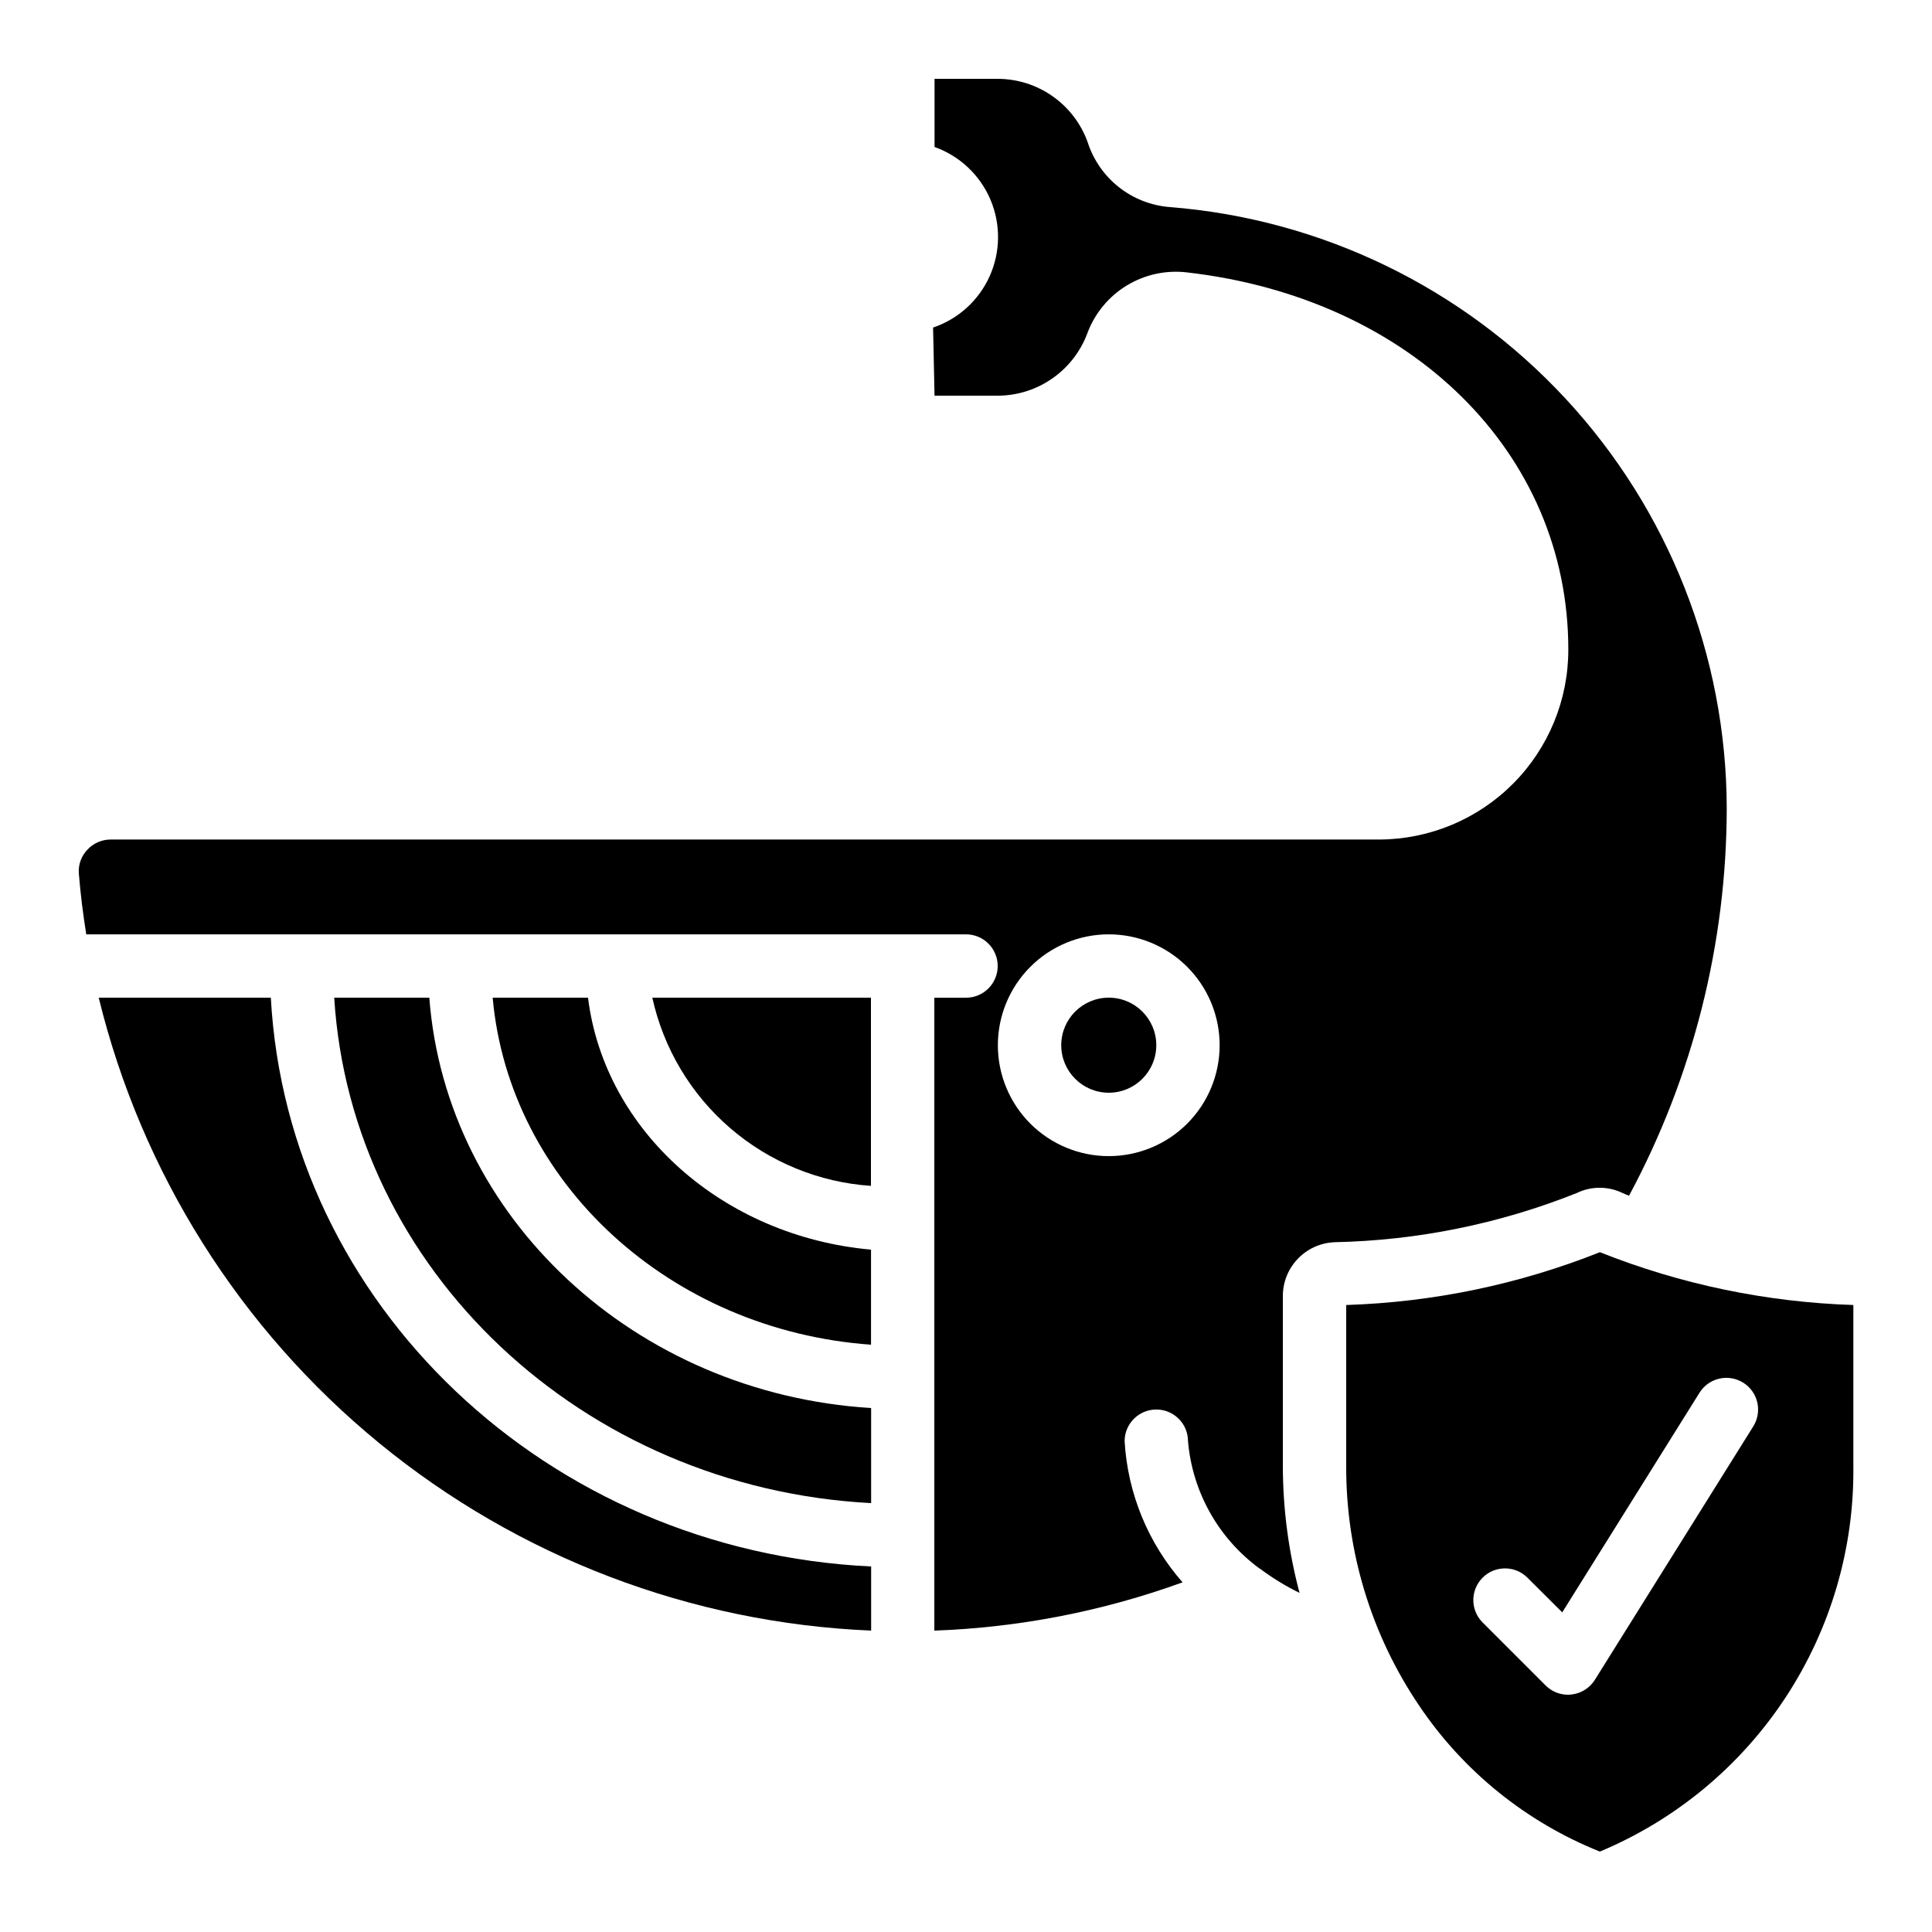
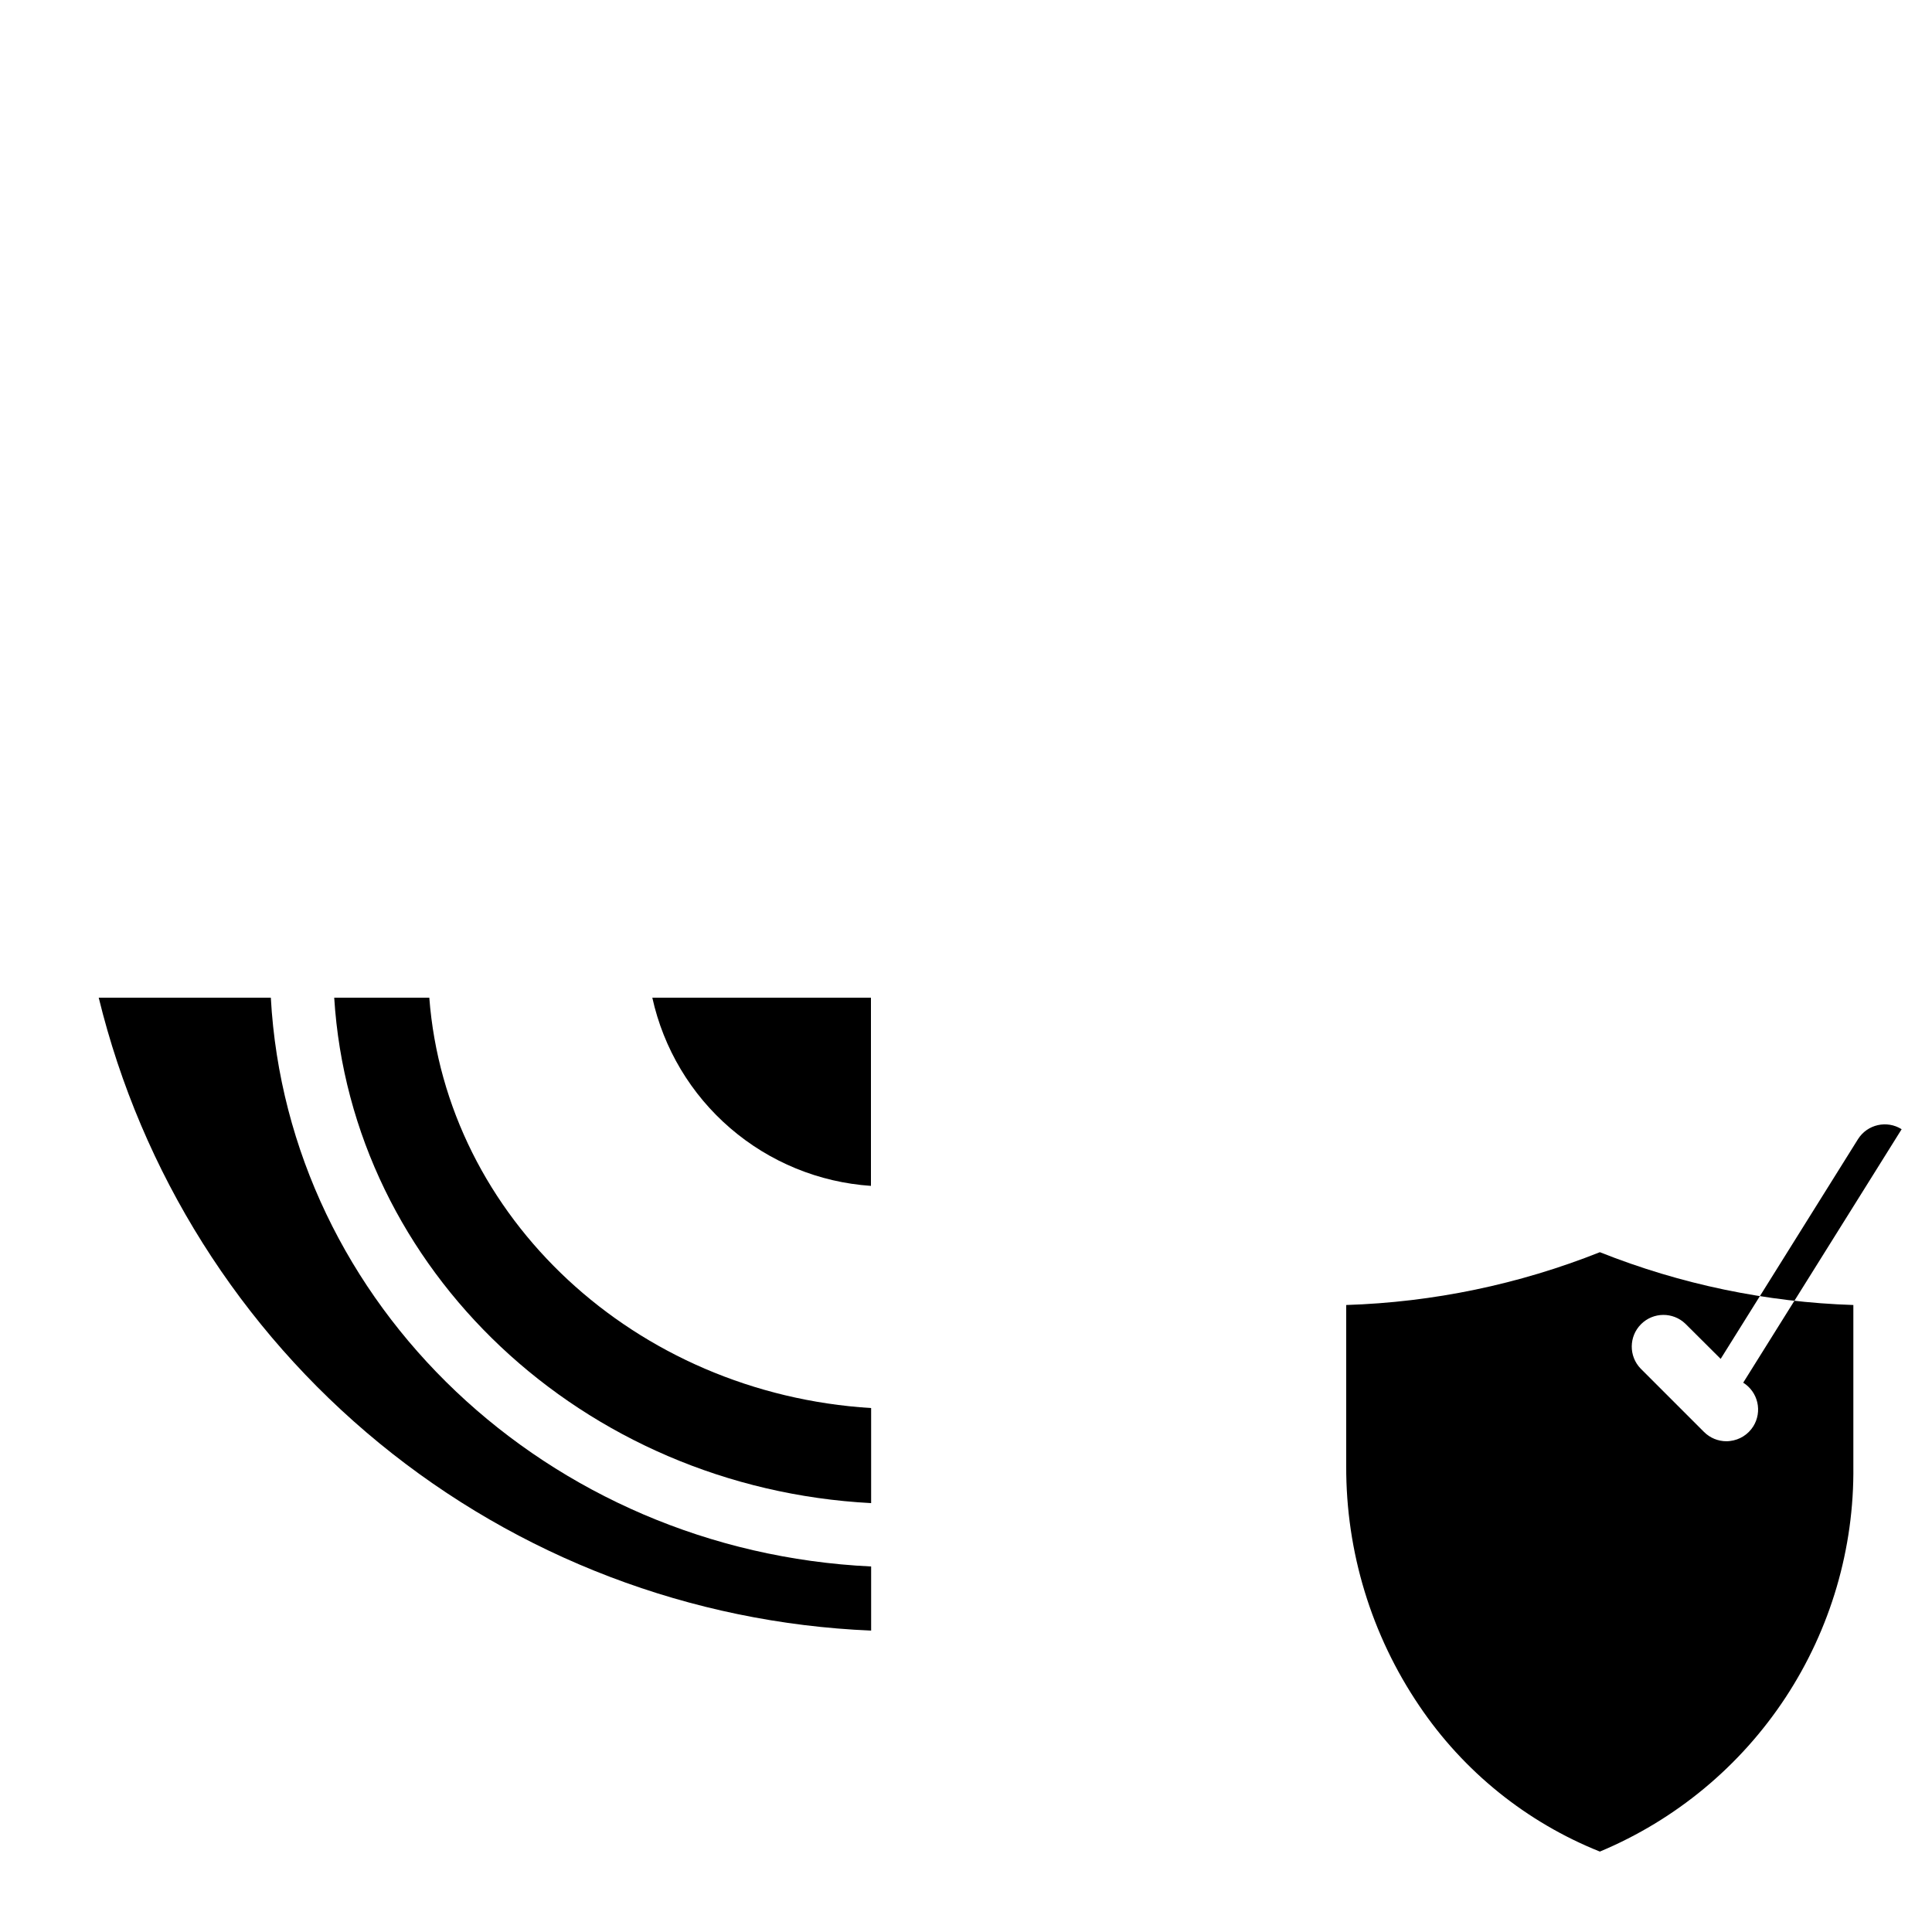
<svg xmlns="http://www.w3.org/2000/svg" fill="#000000" width="800px" height="800px" version="1.1" viewBox="144 144 512 512">
  <g>
-     <path d="m500.76 489.84v42.723c-0.078 22.633 6.668 44.762 19.363 63.496 11.715 17.387 28.395 30.844 47.859 38.629 20.094-8.402 37.223-22.613 49.191-40.809 11.965-18.199 18.23-39.555 17.984-61.332v-42.707c-23.035-0.738-45.762-5.473-67.176-13.996-21.426 8.527-44.172 13.266-67.223 13.996zm105.21 20.582c1.887 1.18 3.231 3.062 3.731 5.231 0.5 2.172 0.121 4.453-1.059 6.34l-41.984 67.176c-1.359 2.168-3.633 3.598-6.172 3.887-0.316 0.043-0.633 0.066-0.949 0.066-2.227 0-4.363-0.887-5.938-2.461l-16.793-16.793c-3.184-3.293-3.137-8.531 0.102-11.77 3.238-3.238 8.477-3.285 11.77-0.102l9.332 9.293 36.391-58.223c2.469-3.922 7.648-5.102 11.57-2.637z" />
-     <path d="m450.43 420.99c0 6.953-5.641 12.594-12.594 12.594-6.957 0-12.598-5.641-12.598-12.594 0-6.957 5.641-12.598 12.598-12.598 6.953 0 12.594 5.641 12.594 12.598" />
+     <path d="m500.76 489.84v42.723c-0.078 22.633 6.668 44.762 19.363 63.496 11.715 17.387 28.395 30.844 47.859 38.629 20.094-8.402 37.223-22.613 49.191-40.809 11.965-18.199 18.23-39.555 17.984-61.332v-42.707c-23.035-0.738-45.762-5.473-67.176-13.996-21.426 8.527-44.172 13.266-67.223 13.996zm105.21 20.582c1.887 1.18 3.231 3.062 3.731 5.231 0.5 2.172 0.121 4.453-1.059 6.34c-1.359 2.168-3.633 3.598-6.172 3.887-0.316 0.043-0.633 0.066-0.949 0.066-2.227 0-4.363-0.887-5.938-2.461l-16.793-16.793c-3.184-3.293-3.137-8.531 0.102-11.77 3.238-3.238 8.477-3.285 11.77-0.102l9.332 9.293 36.391-58.223c2.469-3.922 7.648-5.102 11.57-2.637z" />
    <path d="m374.81 458.27v-49.871h-57.938c2.965 13.461 10.215 25.598 20.66 34.586 10.445 8.992 23.523 14.355 37.277 15.285z" />
    <path d="m232.57 408.39c4.477 72.152 65.824 129.94 142.29 133.95v-25.191c-62.551-3.875-112.64-50.453-117.09-108.75z" />
-     <path d="m274.56 408.39c4.418 49.07 47.023 88.168 100.27 91.969v-25.191c-39.277-3.523-70.641-31.512-75-66.777z" />
    <path d="m170.16 408.39c11.328 46.367 37.418 87.797 74.34 118.05 36.918 30.254 82.668 47.691 130.36 49.684v-16.992c-85.75-4.066-154.6-69.344-159.09-150.74z" />
-     <path d="m497.61 473.2c22.012-0.453 43.766-4.863 64.219-13.023 3.852-1.875 8.348-1.875 12.199 0 0.539 0.262 1.141 0.453 1.68 0.707v-0.004c16.988-31.625 25.883-66.961 25.895-102.86-0.129-40.211-15.379-78.898-42.719-108.38-27.34-29.484-64.77-47.605-104.86-50.762-4.953-0.383-9.68-2.238-13.57-5.328-3.891-3.09-6.766-7.273-8.262-12.012-1.785-4.867-5.016-9.07-9.258-12.043-4.242-2.977-9.297-4.582-14.48-4.602h-16.793v18.055c6.652 2.371 12.016 7.41 14.793 13.902 2.773 6.492 2.715 13.848-0.164 20.297-2.883 6.449-8.324 11.398-15.016 13.66l0.387 18.055h16.793c5.199-0.023 10.262-1.641 14.512-4.633 4.25-2.988 7.484-7.211 9.262-12.094 1.98-5.207 5.641-9.602 10.406-12.492 4.762-2.891 10.352-4.109 15.883-3.461 59.535 6.816 101.1 47.863 101.1 99.922 0.031 13.316-5.219 26.098-14.605 35.543-9.383 9.445-22.133 14.781-35.445 14.836h-336.23c-2.363-0.004-4.621 0.988-6.215 2.731-1.582 1.668-2.391 3.922-2.234 6.215 0.43 5.457 1.125 10.84 1.965 16.18h233.15c4.637 0 8.395 3.758 8.395 8.398 0 4.637-3.758 8.395-8.395 8.395h-8.398v58.617 0.16 0.152 108.8c22.461-0.809 44.66-5.129 65.789-12.797-9.141-10.398-14.547-23.551-15.359-37.375-0.016-4.637 3.731-8.41 8.371-8.426 4.637-0.016 8.406 3.731 8.426 8.367 1.145 13.461 8.051 25.766 18.941 33.758h0.059c3.305 2.488 6.844 4.656 10.562 6.473-2.922-10.957-4.406-22.246-4.426-33.586v-44.926c-0.082-7.699 5.953-14.078 13.648-14.414zm-59.777-22.816c-7.797 0-15.27-3.098-20.781-8.605-5.512-5.512-8.609-12.988-8.609-20.781 0-7.797 3.098-15.27 8.609-20.781 5.512-5.512 12.984-8.609 20.781-8.609 7.793 0 15.27 3.098 20.781 8.609 5.512 5.512 8.605 12.984 8.605 20.781 0 7.793-3.094 15.27-8.605 20.781-5.512 5.508-12.988 8.605-20.781 8.605z" />
  </g>
</svg>